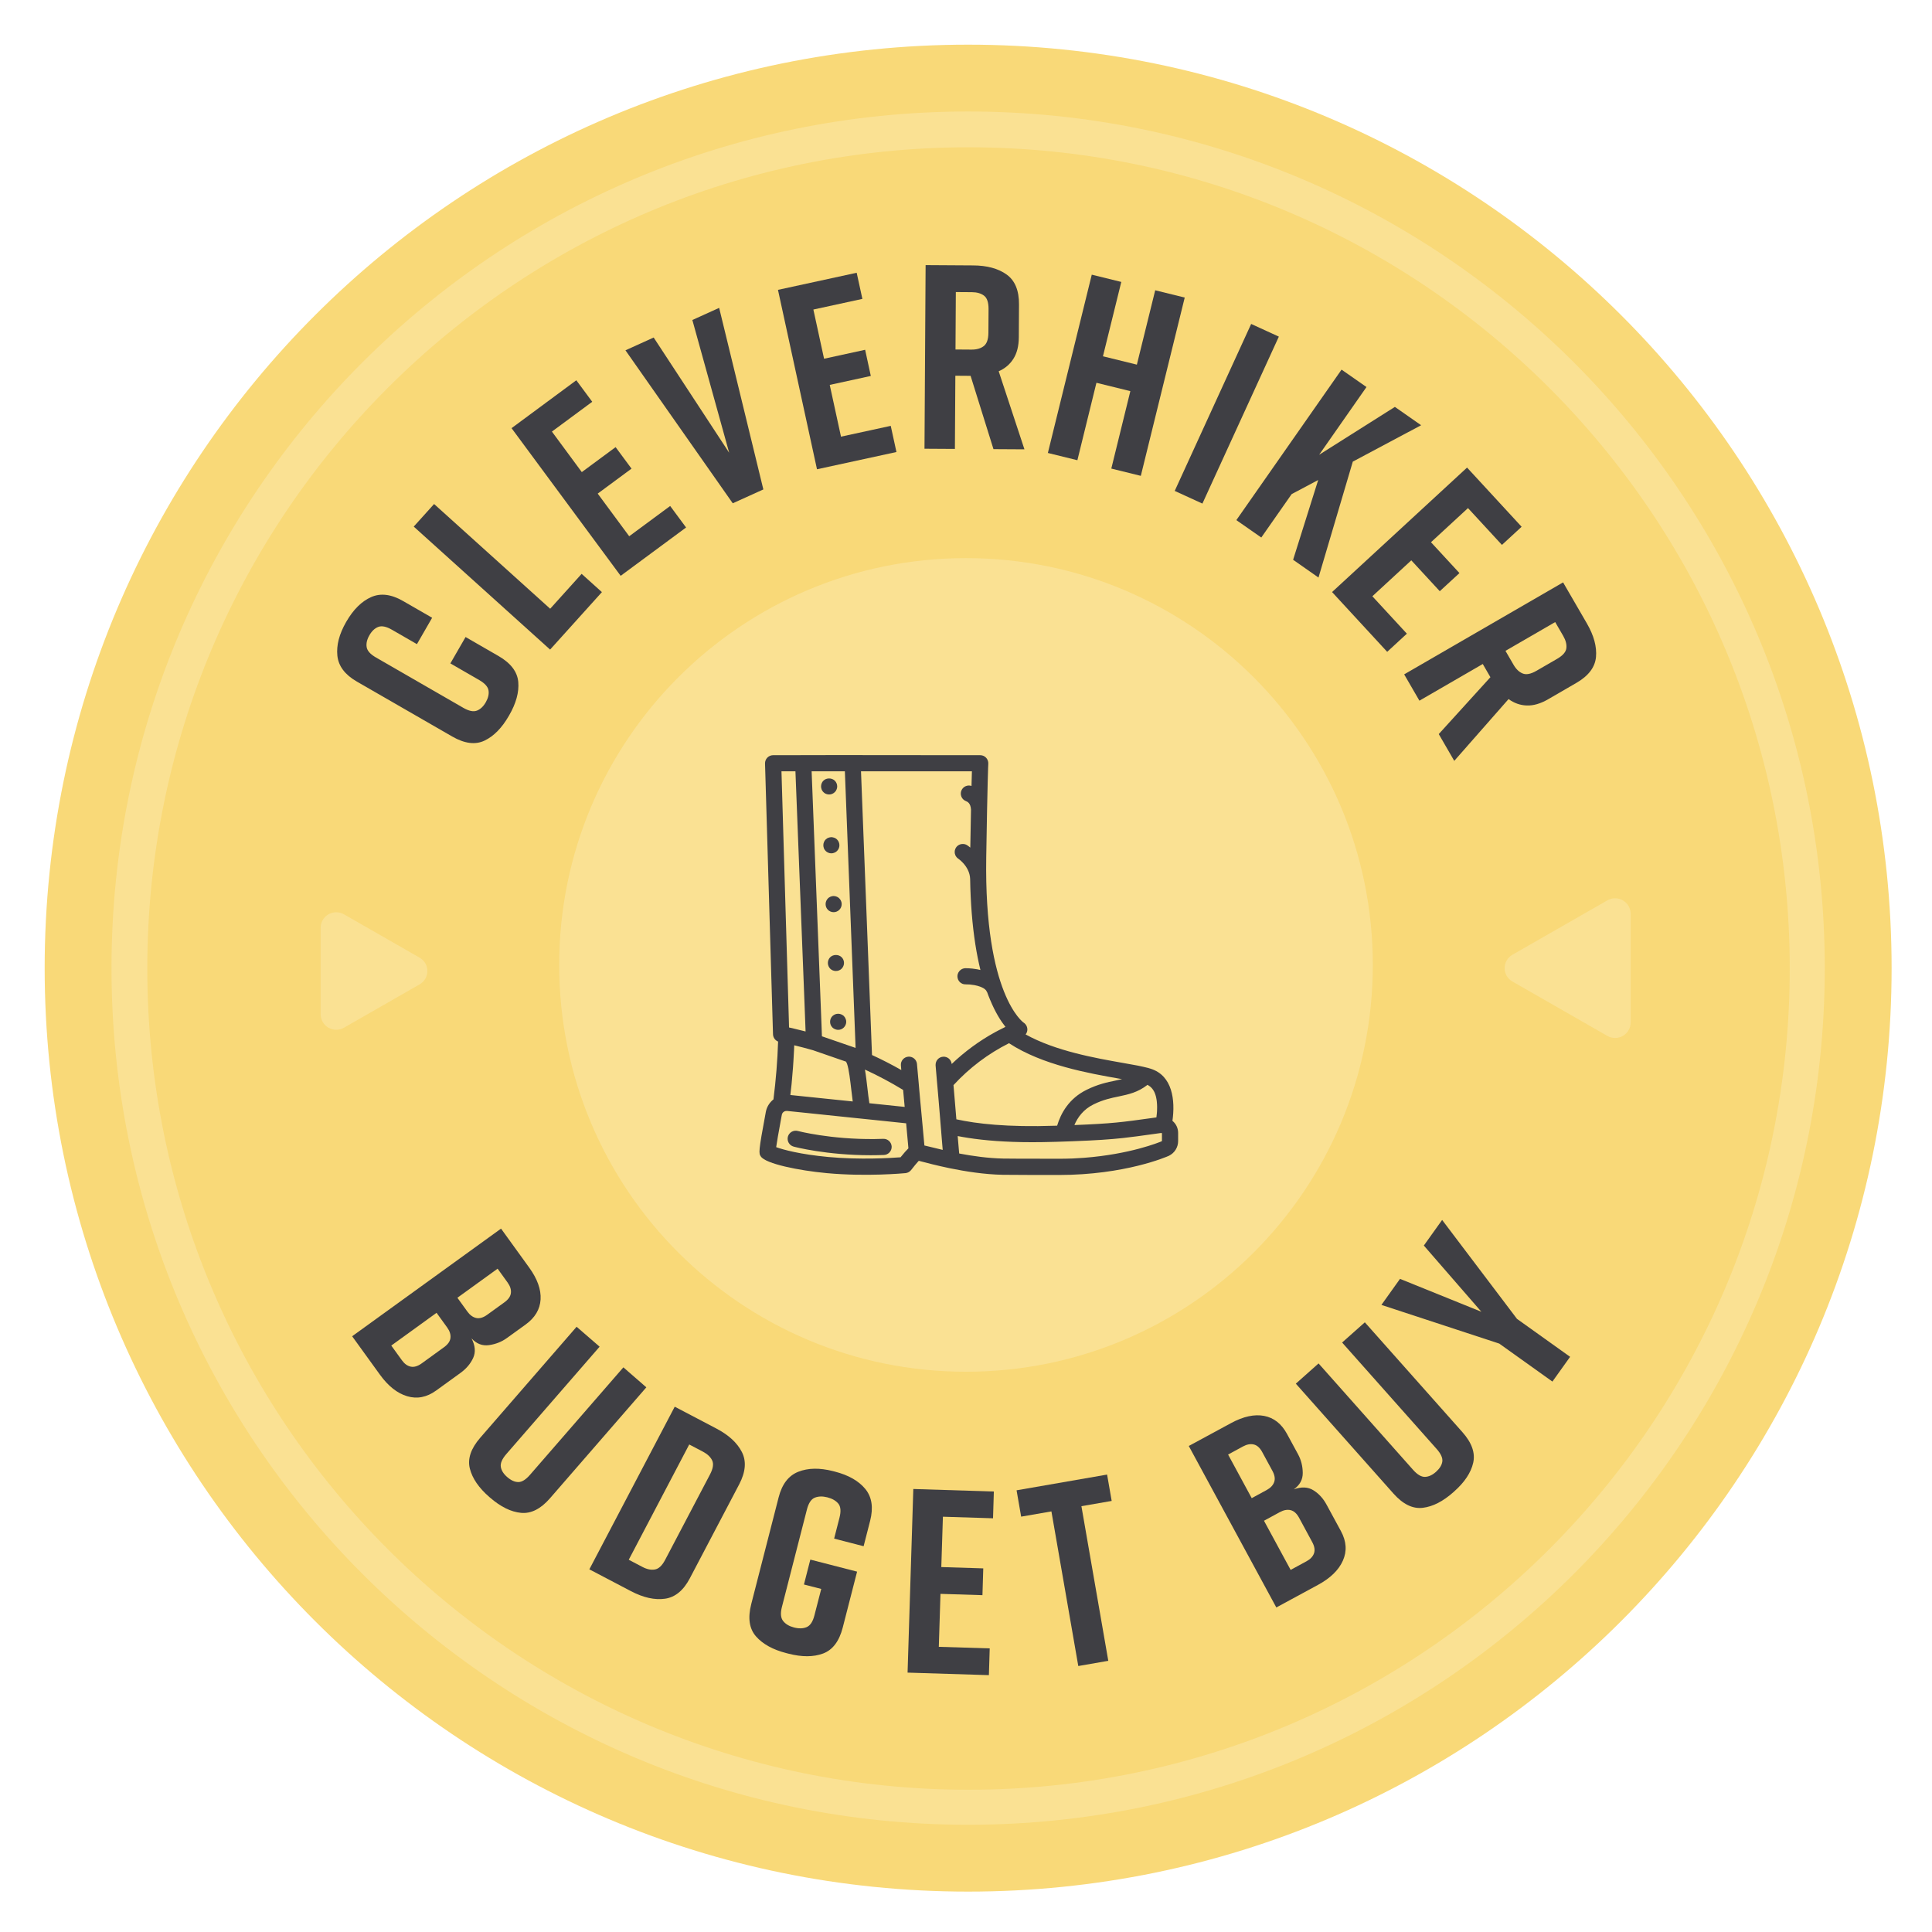
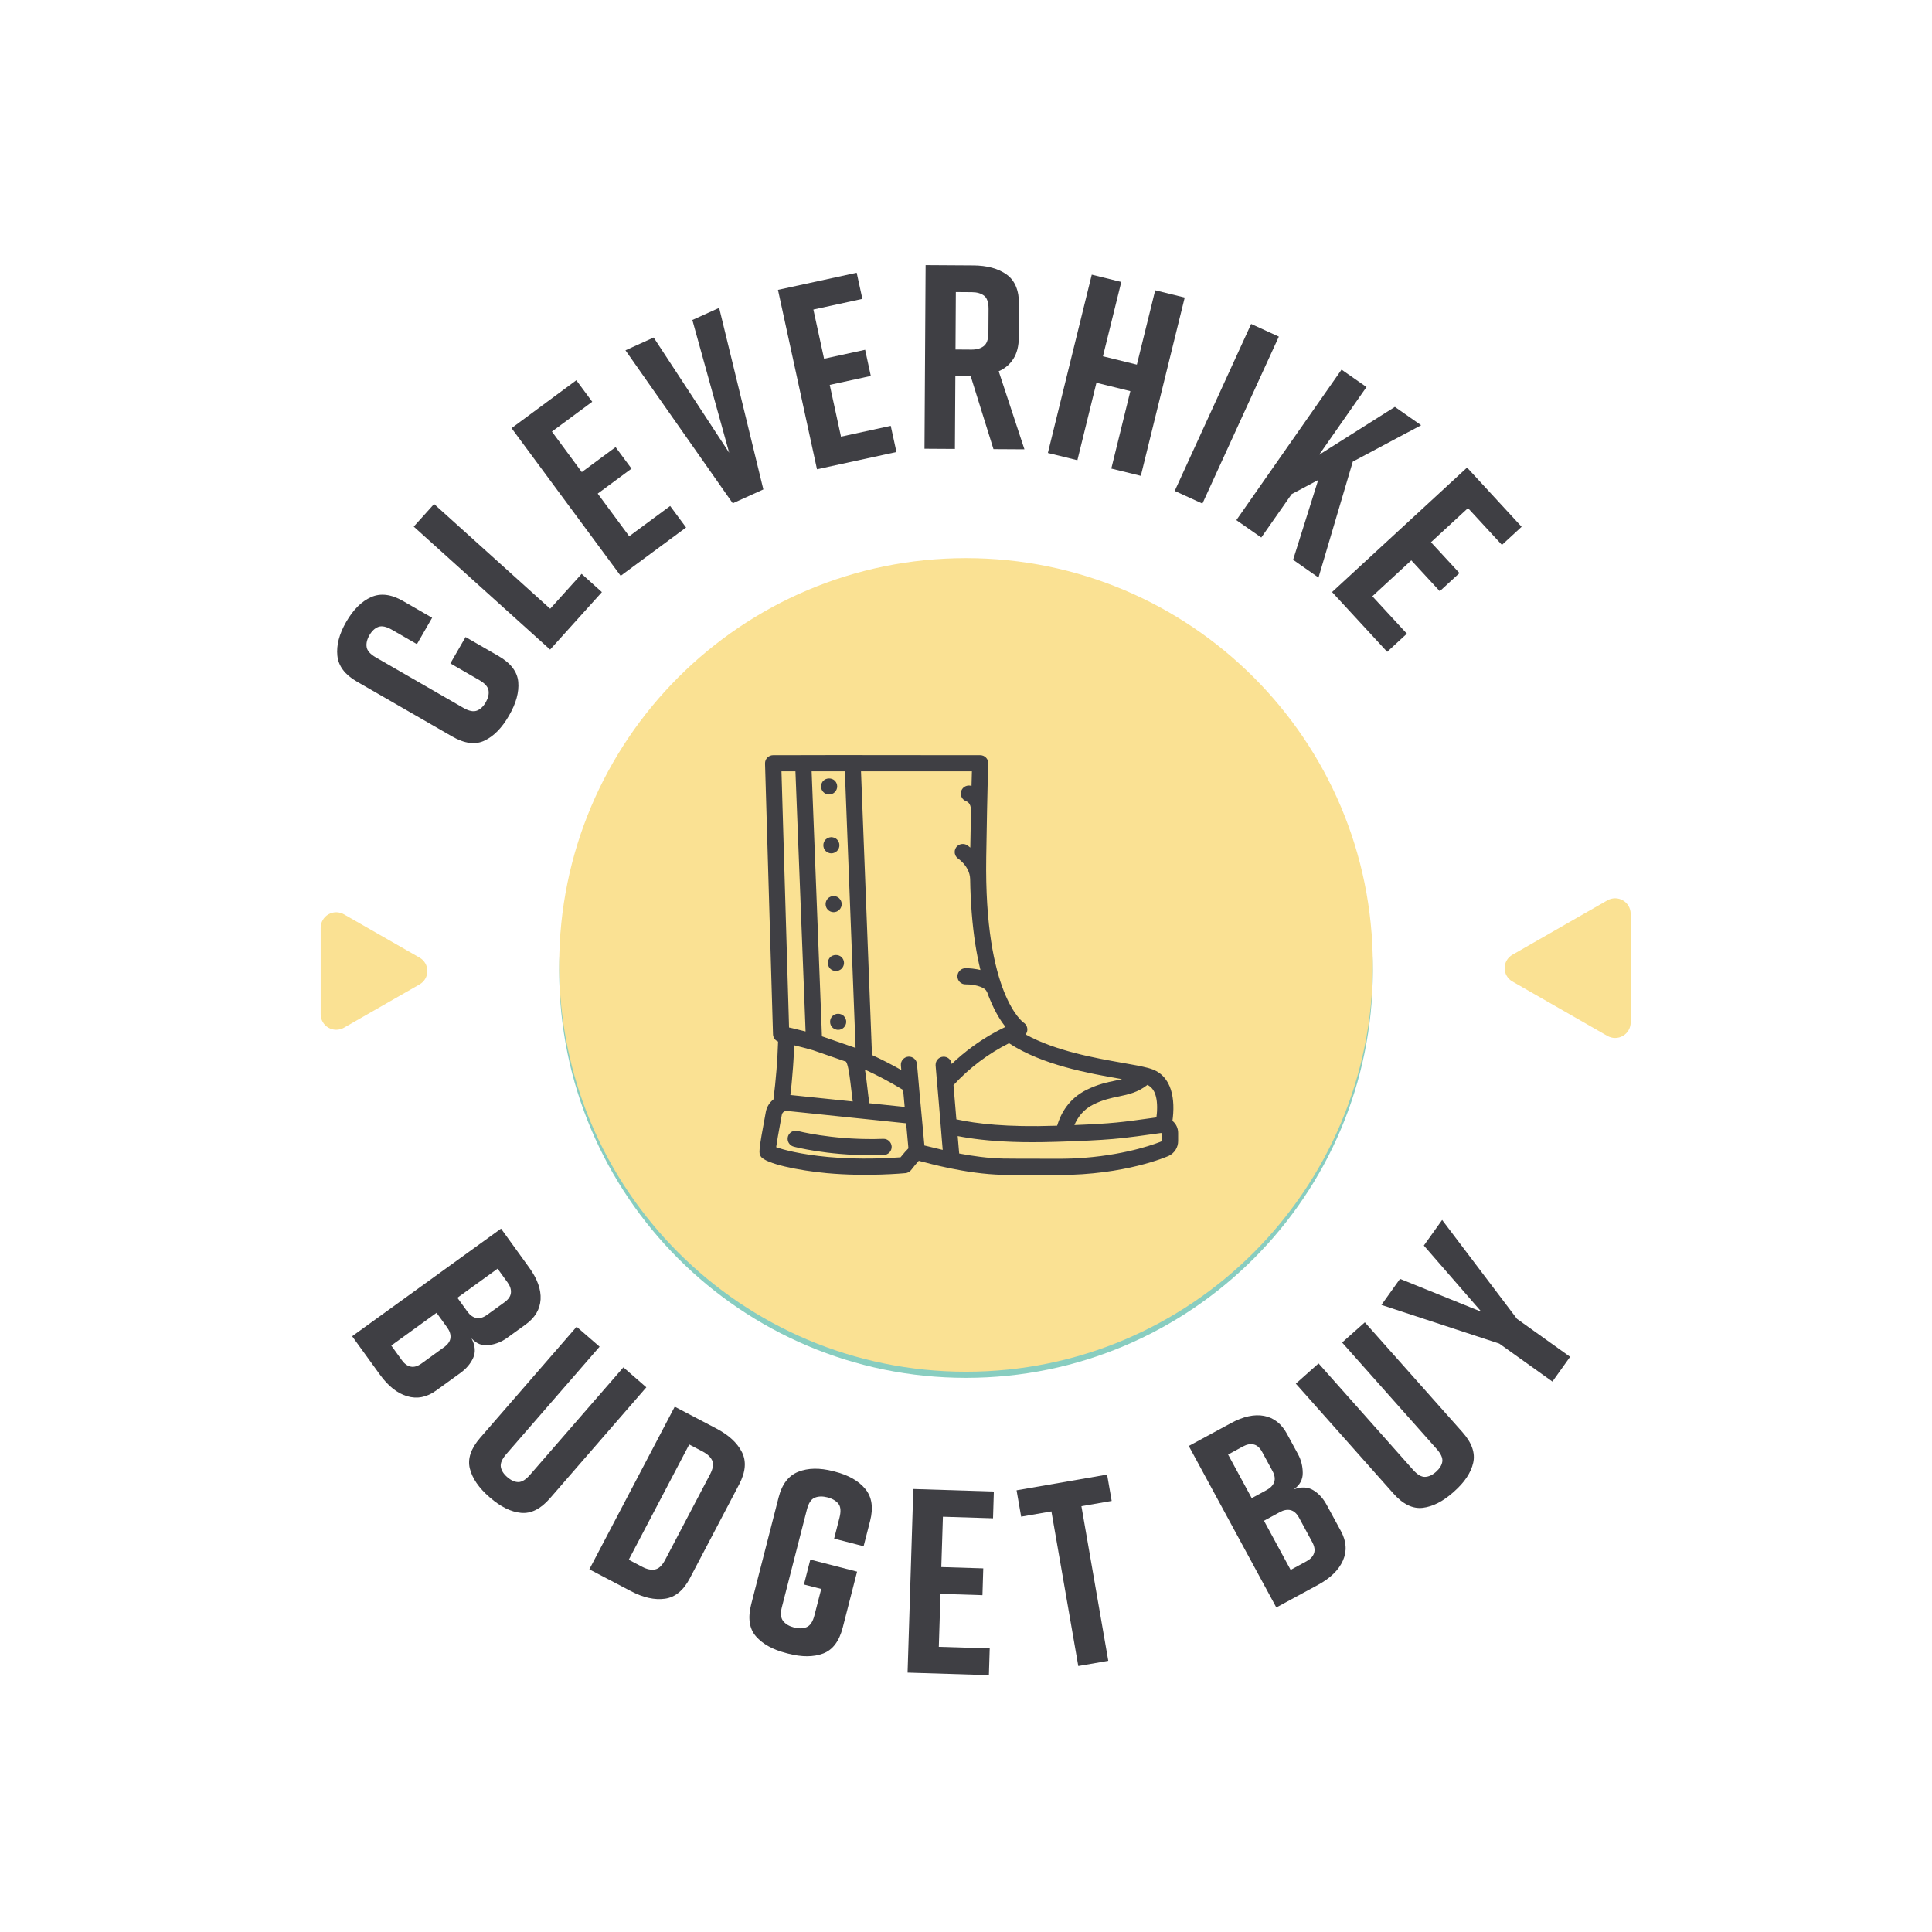
<svg xmlns="http://www.w3.org/2000/svg" width="1080" zoomAndPan="magnify" viewBox="0 0 810 810" height="1080" preserveAspectRatio="xMidYMid meet" version="1.0">
  <defs>
    <g />
    <clipPath id="a0f4ad181a">
      <path d="M 234.445 236.559 L 575.555 236.559 L 575.555 577.668 L 234.445 577.668 Z M 234.445 236.559 " clip-rule="nonzero" />
    </clipPath>
    <clipPath id="c190dcbb22">
      <path d="M 405 236.559 C 310.805 236.559 234.445 312.918 234.445 407.113 C 234.445 501.309 310.805 577.668 405 577.668 C 499.195 577.668 575.555 501.309 575.555 407.113 C 575.555 312.918 499.195 236.559 405 236.559 Z M 405 236.559 " clip-rule="nonzero" />
    </clipPath>
    <clipPath id="16176519d5">
      <path d="M 0.445 0.559 L 341.555 0.559 L 341.555 341.668 L 0.445 341.668 Z M 0.445 0.559 " clip-rule="nonzero" />
    </clipPath>
    <clipPath id="af850c1a79">
      <path d="M 171 0.559 C 76.805 0.559 0.445 76.918 0.445 171.113 C 0.445 265.309 76.805 341.668 171 341.668 C 265.195 341.668 341.555 265.309 341.555 171.113 C 341.555 76.918 265.195 0.559 171 0.559 Z M 171 0.559 " clip-rule="nonzero" />
    </clipPath>
    <clipPath id="cf41a4c03d">
      <rect x="0" width="342" y="0" height="342" />
    </clipPath>
    <clipPath id="5fb48554ea">
      <path d="M 18.727 18.727 L 793.066 18.727 L 793.066 793.066 L 18.727 793.066 Z M 18.727 18.727 " clip-rule="nonzero" />
    </clipPath>
    <clipPath id="e09392477a">
      <path d="M 405.895 18.727 C 192.066 18.727 18.727 192.07 18.727 405.895 C 18.727 619.723 192.066 793.066 405.895 793.066 C 619.723 793.066 793.066 619.723 793.066 405.895 C 793.066 192.07 619.723 18.727 405.895 18.727 Z M 405.895 18.727 " clip-rule="nonzero" />
    </clipPath>
    <clipPath id="987ab1453b">
      <path d="M 0.727 0.727 L 775.066 0.727 L 775.066 775.066 L 0.727 775.066 Z M 0.727 0.727 " clip-rule="nonzero" />
    </clipPath>
    <clipPath id="3f10aee5a9">
      <path d="M 387.895 0.727 C 174.066 0.727 0.727 174.07 0.727 387.895 C 0.727 601.723 174.066 775.066 387.895 775.066 C 601.723 775.066 775.066 601.723 775.066 387.895 C 775.066 174.07 601.723 0.727 387.895 0.727 Z M 387.895 0.727 " clip-rule="nonzero" />
    </clipPath>
    <clipPath id="70e5c6b88a">
      <rect x="0" width="776" y="0" height="776" />
    </clipPath>
    <clipPath id="2f3ed0ccea">
-       <path d="M 46.746 46.746 L 765.039 46.746 L 765.039 765.039 L 46.746 765.039 Z M 46.746 46.746 " clip-rule="nonzero" />
-     </clipPath>
+       </clipPath>
    <clipPath id="2f1be10a81">
      <path d="M 405.891 46.746 C 207.539 46.746 46.746 207.539 46.746 405.891 C 46.746 604.242 207.539 765.039 405.891 765.039 C 604.242 765.039 765.039 604.242 765.039 405.891 C 765.039 207.539 604.242 46.746 405.891 46.746 Z M 405.891 46.746 " clip-rule="nonzero" />
    </clipPath>
    <clipPath id="daca7ef254">
-       <rect x="0" width="810" y="0" height="810" />
-     </clipPath>
+       </clipPath>
    <clipPath id="41dc351960">
      <path d="M 234.445 233.996 L 575.555 233.996 L 575.555 575.105 L 234.445 575.105 Z M 234.445 233.996 " clip-rule="nonzero" />
    </clipPath>
    <clipPath id="e0a91fe10b">
      <path d="M 405 233.996 C 310.805 233.996 234.445 310.355 234.445 404.551 C 234.445 498.746 310.805 575.105 405 575.105 C 499.195 575.105 575.555 498.746 575.555 404.551 C 575.555 310.355 499.195 233.996 405 233.996 Z M 405 233.996 " clip-rule="nonzero" />
    </clipPath>
    <clipPath id="4a30e2732c">
      <path d="M 0.445 0.996 L 341.555 0.996 L 341.555 342.105 L 0.445 342.105 Z M 0.445 0.996 " clip-rule="nonzero" />
    </clipPath>
    <clipPath id="642d23a516">
      <path d="M 171 0.996 C 76.805 0.996 0.445 77.355 0.445 171.551 C 0.445 265.746 76.805 342.105 171 342.105 C 265.195 342.105 341.555 265.746 341.555 171.551 C 341.555 77.355 265.195 0.996 171 0.996 Z M 171 0.996 " clip-rule="nonzero" />
    </clipPath>
    <clipPath id="8f48df384b">
      <rect x="0" width="342" y="0" height="343" />
    </clipPath>
    <clipPath id="cde6e78d3d">
      <path d="M 134.441 382.41 L 179.289 382.41 L 179.289 431.863 L 134.441 431.863 Z M 134.441 382.41 " clip-rule="nonzero" />
    </clipPath>
    <clipPath id="7d27900a71">
      <path d="M 175.934 412.695 L 144.203 430.875 C 142.184 432.031 139.703 432.027 137.691 430.859 C 135.68 429.695 134.441 427.543 134.441 425.219 L 134.441 388.988 C 134.441 386.664 135.68 384.516 137.691 383.348 C 139.703 382.18 142.184 382.176 144.203 383.332 L 175.934 401.512 C 177.938 402.66 179.176 404.793 179.176 407.105 C 179.176 409.414 177.938 411.547 175.934 412.695 Z M 175.934 412.695 " clip-rule="nonzero" />
    </clipPath>
    <clipPath id="39b8b43b0f">
      <path d="M 0.441 0.41 L 45.281 0.41 L 45.281 49.863 L 0.441 49.863 Z M 0.441 0.41 " clip-rule="nonzero" />
    </clipPath>
    <clipPath id="d26612c998">
      <path d="M 41.934 30.695 L 10.203 48.875 C 8.184 50.031 5.703 50.027 3.691 48.859 C 1.68 47.695 0.441 45.543 0.441 43.219 L 0.441 6.988 C 0.441 4.664 1.68 2.516 3.691 1.348 C 5.703 0.18 8.184 0.176 10.203 1.332 L 41.934 19.512 C 43.938 20.66 45.176 22.793 45.176 25.105 C 45.176 27.414 43.938 29.547 41.934 30.695 Z M 41.934 30.695 " clip-rule="nonzero" />
    </clipPath>
    <clipPath id="c797341d8f">
      <rect x="0" width="46" y="0" height="50" />
    </clipPath>
    <clipPath id="56c16c5f46">
      <path d="M 630.797 376.523 L 683.664 376.523 L 683.664 435.188 L 630.797 435.188 Z M 630.797 376.523 " clip-rule="nonzero" />
    </clipPath>
    <clipPath id="6805a4b3e8">
      <path d="M 634.066 400.301 L 673.902 377.477 C 675.922 376.32 678.402 376.328 680.414 377.496 C 682.426 378.66 683.664 380.809 683.664 383.137 L 683.664 428.652 C 683.664 430.98 682.426 433.129 680.414 434.293 C 678.402 435.461 675.922 435.465 673.902 434.312 L 634.066 411.488 C 632.059 410.34 630.824 408.203 630.824 405.895 C 630.824 403.582 632.059 401.449 634.066 400.301 Z M 634.066 400.301 " clip-rule="nonzero" />
    </clipPath>
    <clipPath id="6fbe194414">
      <path d="M 0.797 0.523 L 53.664 0.523 L 53.664 59.188 L 0.797 59.188 Z M 0.797 0.523 " clip-rule="nonzero" />
    </clipPath>
    <clipPath id="cf1e390410">
      <path d="M 4.066 24.301 L 43.902 1.477 C 45.922 0.32 48.402 0.328 50.414 1.496 C 52.426 2.66 53.664 4.809 53.664 7.137 L 53.664 52.652 C 53.664 54.98 52.426 57.129 50.414 58.293 C 48.402 59.461 45.922 59.465 43.902 58.312 L 4.066 35.488 C 2.059 34.34 0.824 32.203 0.824 29.895 C 0.824 27.582 2.059 25.449 4.066 24.301 Z M 4.066 24.301 " clip-rule="nonzero" />
    </clipPath>
    <clipPath id="0ab71651cd">
      <rect x="0" width="54" y="0" height="60" />
    </clipPath>
  </defs>
  <g clip-path="url(#a0f4ad181a)">
    <g clip-path="url(#c190dcbb22)">
      <g transform="matrix(1, 0, 0, 1, 234, 236)">
        <g clip-path="url(#cf41a4c03d)">
          <g clip-path="url(#16176519d5)">
            <g clip-path="url(#af850c1a79)">
              <path fill="#88cdc0" d="M 0.445 0.559 L 341.555 0.559 L 341.555 341.668 L 0.445 341.668 Z M 0.445 0.559 " fill-opacity="1" fill-rule="nonzero" />
            </g>
          </g>
        </g>
      </g>
    </g>
  </g>
  <g transform="matrix(1, 0, 0, 1, 0, 0)">
    <g clip-path="url(#daca7ef254)">
      <g clip-path="url(#5fb48554ea)">
        <g clip-path="url(#e09392477a)">
          <g transform="matrix(1, 0, 0, 1, 18, 18)">
            <g clip-path="url(#70e5c6b88a)">
              <g clip-path="url(#987ab1453b)">
                <g clip-path="url(#3f10aee5a9)">
                  <path fill="#f9d978" d="M 0.727 0.727 L 775.066 0.727 L 775.066 775.066 L 0.727 775.066 Z M 0.727 0.727 " fill-opacity="1" fill-rule="nonzero" />
                </g>
              </g>
            </g>
          </g>
        </g>
      </g>
      <g clip-path="url(#2f3ed0ccea)">
        <g clip-path="url(#2f1be10a81)">
          <path stroke-linecap="butt" transform="matrix(0.869, 0, 0, 0.869, 46.745, 46.745)" fill="none" stroke-linejoin="miter" d="M 413.476 0.001 C 185.119 0.001 0.001 185.118 0.001 413.476 C 0.001 641.833 185.119 826.955 413.476 826.955 C 641.834 826.955 826.955 641.833 826.955 413.476 C 826.955 185.118 641.834 0.001 413.476 0.001 Z M 413.476 0.001 " stroke="#fae193" stroke-width="34.538" stroke-opacity="1" stroke-miterlimit="4" />
        </g>
      </g>
    </g>
  </g>
  <g clip-path="url(#41dc351960)">
    <g clip-path="url(#e0a91fe10b)">
      <g transform="matrix(1, 0, 0, 1, 234, 233)">
        <g clip-path="url(#8f48df384b)">
          <g clip-path="url(#4a30e2732c)">
            <g clip-path="url(#642d23a516)">
              <path fill="#fae193" d="M 0.445 0.996 L 341.555 0.996 L 341.555 342.105 L 0.445 342.105 Z M 0.445 0.996 " fill-opacity="1" fill-rule="nonzero" />
            </g>
          </g>
        </g>
      </g>
    </g>
  </g>
  <g clip-path="url(#cde6e78d3d)">
    <g clip-path="url(#7d27900a71)">
      <g transform="matrix(1, 0, 0, 1, 134, 382)">
        <g clip-path="url(#c797341d8f)">
          <g clip-path="url(#39b8b43b0f)">
            <g clip-path="url(#d26612c998)">
              <path fill="#fae193" d="M 0.441 54.469 L 0.441 -4.195 L 51.695 -4.195 L 51.695 54.469 Z M 0.441 54.469 " fill-opacity="1" fill-rule="nonzero" />
            </g>
          </g>
        </g>
      </g>
    </g>
  </g>
  <g clip-path="url(#56c16c5f46)">
    <g clip-path="url(#6805a4b3e8)">
      <g transform="matrix(1, 0, 0, 1, 630, 376)">
        <g clip-path="url(#0ab71651cd)">
          <g clip-path="url(#6fbe194414)">
            <g clip-path="url(#cf1e390410)">
              <path fill="#fae193" d="M 53.664 -4.113 L 53.664 63.824 L -5.695 63.824 L -5.695 -4.113 Z M 53.664 -4.113 " fill-opacity="1" fill-rule="nonzero" />
            </g>
          </g>
        </g>
      </g>
    </g>
  </g>
  <path fill="#3f3f44" d="M 491.715 470.062 C 491.676 470.02 491.609 469.996 491.547 469.957 C 492.773 461.309 491.609 450.969 482.434 448.07 C 482.414 448.07 482.414 448.07 482.391 448.051 C 482.391 448.051 482.391 448.051 482.371 448.051 C 482.098 447.965 481.82 447.879 481.523 447.797 L 481.336 447.734 C 481.336 447.734 481.336 447.734 481.312 447.734 L 481.207 447.711 C 480.066 447.414 478.672 447.098 477.02 446.762 C 475.141 446.402 473.004 446.02 470.68 445.617 C 459.176 443.59 442.535 440.648 429.996 433.691 C 430.398 433.164 430.672 432.551 430.715 431.875 C 430.82 430.648 430.207 429.422 429.172 428.746 C 429.004 428.641 412.574 417.156 413.484 359.414 C 413.988 327.422 414.328 320.254 414.348 320.191 C 414.391 319.258 414.055 318.352 413.418 317.672 C 412.785 316.996 411.898 316.617 410.965 316.617 L 403.691 316.617 C 358.445 316.555 333.051 316.555 328.016 316.617 L 324.125 316.617 C 323.219 316.617 322.328 316.996 321.695 317.652 C 321.059 318.309 320.723 319.195 320.742 320.105 L 324.086 433.629 C 324.125 435.004 324.992 436.188 326.219 436.676 C 325.965 444.625 325.309 452.766 324.273 460.926 C 322.668 462.195 321.484 464.016 321.082 466.148 C 317.891 483.215 318.078 483.488 319.008 484.883 C 321.039 487.906 334.742 490.742 346.625 491.84 C 363.266 493.383 378.977 491.902 379.629 491.84 C 380.562 491.754 381.426 491.27 382 490.527 C 383.098 489.09 384.367 487.57 385.191 486.68 L 385.316 486.703 C 385.465 486.746 385.637 486.785 385.805 486.828 C 388.32 487.504 392.738 488.648 398.109 489.77 L 398.176 489.789 C 398.176 489.789 398.195 489.789 398.195 489.789 C 404.73 491.121 412.68 492.391 420.418 492.539 C 423.207 492.602 439.047 492.621 443.781 492.621 C 471.797 492.621 489.242 484.926 489.984 484.609 C 490.023 484.586 490.066 484.566 490.109 484.547 C 492.457 483.383 493.938 481.016 493.938 478.391 L 493.938 475.074 C 493.957 473.086 493.156 471.328 491.715 470.062 Z M 443.824 485.812 C 440.527 485.812 431.836 485.793 425.957 485.773 C 423.441 485.75 421.41 485.75 420.586 485.73 C 414.309 485.602 407.836 484.691 402.148 483.613 L 402.043 482.473 L 401.746 479.004 L 401.516 476.301 C 407.246 477.418 414.707 478.391 424.582 478.73 C 429.699 478.922 435.473 478.922 441.984 478.73 C 442.238 478.73 442.473 478.711 442.727 478.711 C 443.633 478.688 444.523 478.645 445.367 478.625 C 446.871 478.582 448.266 478.52 449.598 478.477 C 459.703 478.098 465.285 477.715 470.785 477.125 C 474.59 476.699 478.375 476.191 483.598 475.453 L 486.473 475.051 C 486.578 475.031 486.664 475.031 486.746 475.031 C 486.852 475.031 486.918 475.031 486.98 475.051 C 487.066 475.051 487.148 475.074 487.148 475.051 L 487.148 478.371 C 487.148 478.391 487.129 478.434 487.105 478.457 C 485.883 478.984 473.723 483.934 454.48 485.414 C 453.023 485.52 451.52 485.625 449.977 485.688 C 449.828 485.688 449.684 485.707 449.535 485.707 C 447.715 485.773 445.812 485.812 443.824 485.812 Z M 347.281 485.074 C 335.48 483.973 328.375 482.027 325.418 480.949 C 325.668 479.133 326.281 475.453 327.613 468.285 C 327.68 467.969 327.723 467.691 327.785 467.375 C 327.973 466.383 328.883 465.707 329.918 465.77 C 329.941 465.77 329.984 465.77 330.004 465.77 L 337.215 466.508 L 359.754 468.855 L 366.141 469.512 L 369.609 469.871 L 379.906 470.949 L 380.055 472.621 L 380.371 476.086 L 380.688 479.555 L 380.855 481.438 C 380.012 482.262 378.953 483.469 377.559 485.199 C 373.371 485.52 360.453 486.301 347.281 485.074 Z M 364.492 462.535 C 364.195 460.844 363.922 458.367 363.688 456.359 C 363.371 453.633 363.055 450.863 362.629 448.43 C 368.105 450.945 373.457 453.801 378.637 456.953 L 379.293 464.078 Z M 358.699 439.34 L 353.18 437.434 L 344.594 434.477 L 344.594 434.371 L 344.551 433.312 L 344.426 429.824 L 340.281 323.383 L 354.215 323.383 L 358.676 438.406 Z M 331.863 454.605 C 331.93 453.887 331.992 453.168 332.055 452.449 C 332.203 450.777 332.352 449.086 332.477 447.414 C 332.543 446.547 332.586 445.684 332.648 444.836 C 332.754 443.312 332.836 441.793 332.902 440.27 C 332.922 439.594 332.965 438.914 332.984 438.238 C 335.629 438.875 338.25 439.57 340.852 440.312 L 354.723 445.109 C 354.848 445.406 354.996 445.684 355.125 446 C 355.926 448.242 356.477 453.168 356.941 457.121 C 357.152 458.938 357.324 460.484 357.512 461.793 L 331.359 459.086 C 331.527 457.586 331.719 456.105 331.863 454.605 Z M 330.977 323.383 L 333.492 323.383 L 335.82 382.945 L 337.258 419.676 L 337.617 429.062 L 337.742 432.445 C 336.223 432.066 334.699 431.684 333.176 431.324 C 332.902 431.262 332.625 431.176 332.352 431.113 L 330.809 430.773 L 330.746 428.301 L 330.492 419.609 L 330.387 416.227 L 329.582 389.078 L 329.477 385.695 L 327.637 323.383 Z M 481.082 454.836 C 481.082 454.836 481.102 454.816 481.102 454.816 C 481.164 454.859 481.23 454.902 481.293 454.941 C 481.461 455.027 481.609 455.133 481.758 455.238 C 481.949 455.367 482.117 455.473 482.285 455.621 C 482.434 455.746 482.562 455.875 482.688 456 C 482.836 456.148 482.984 456.316 483.109 456.465 C 483.215 456.613 483.324 456.762 483.43 456.91 C 483.555 457.078 483.66 457.27 483.766 457.461 C 483.852 457.629 483.938 457.797 484.02 457.965 C 484.105 458.18 484.188 458.367 484.273 458.578 C 484.336 458.77 484.402 458.938 484.465 459.152 C 484.527 459.363 484.59 459.594 484.656 459.828 C 484.695 460.02 484.762 460.23 484.781 460.418 C 484.824 460.652 484.867 460.883 484.91 461.137 C 484.93 461.352 484.973 461.562 484.992 461.773 C 485.016 462.027 485.035 462.281 485.055 462.535 C 485.078 462.746 485.078 462.957 485.098 463.168 C 485.121 463.422 485.121 463.676 485.121 463.949 C 485.121 464.16 485.121 464.375 485.121 464.586 C 485.121 464.84 485.098 465.113 485.098 465.367 C 485.098 465.578 485.078 465.789 485.078 466 C 485.055 466.254 485.035 466.508 485.016 466.785 C 484.992 466.996 484.973 467.188 484.949 467.398 C 484.93 467.652 484.887 467.906 484.867 468.16 C 484.844 468.266 484.844 468.371 484.824 468.477 L 482.688 468.773 C 470.445 470.484 466.324 471.055 450.441 471.688 C 451.816 468.453 454.227 465.094 458.52 463 C 462.539 461.031 465.836 460.355 469.008 459.699 C 473.109 458.832 476.98 458.031 481.082 454.836 Z M 467.676 453.039 C 464.25 453.738 460.34 454.543 455.559 456.91 C 448.137 460.566 444.754 466.762 443.211 471.941 C 442.98 471.941 442.746 471.965 442.516 471.965 C 422.129 472.66 409.379 471.117 400.965 469.277 L 399.758 454.941 C 406.379 447.734 414.285 441.75 423.039 437.371 C 437.016 446.547 456.406 449.973 469.535 452.277 C 469.832 452.344 470.129 452.383 470.426 452.426 C 469.559 452.637 468.648 452.828 467.676 453.039 Z M 409.676 406.375 C 408.219 406.121 406.926 405.992 405.996 405.953 C 405.383 405.93 404.941 405.93 404.73 405.93 C 403.945 405.953 403.25 406.227 402.676 406.691 C 401.895 407.324 401.387 408.277 401.41 409.375 C 401.43 411.215 402.93 412.719 404.75 412.695 C 404.77 412.695 404.812 412.695 404.836 412.695 C 405.914 412.676 407.223 412.781 408.535 413.016 C 410.312 413.352 412.043 413.945 413.016 414.812 C 413.336 415.086 413.566 415.383 413.695 415.719 C 413.734 415.848 413.82 415.934 413.883 416.039 C 414.266 417.094 414.645 418.09 415.047 419.02 C 417.289 424.473 419.637 428.133 421.539 430.52 C 421.137 430.711 420.734 430.945 420.332 431.133 C 419.254 431.684 418.156 432.211 417.098 432.805 C 410.523 436.422 404.434 440.902 399 446.082 C 398.828 444.242 397.203 442.871 395.34 443.039 C 393.566 443.188 392.254 444.668 392.254 446.422 C 392.254 446.508 392.23 446.613 392.254 446.695 L 392.762 452.66 L 393.184 457.438 L 393.605 462.363 L 394.031 467.461 L 394.324 471.078 L 394.621 474.605 L 394.621 474.691 L 394.898 478.074 L 395.191 481.543 L 395.234 482.094 L 389.863 480.801 L 387.559 480.254 L 387.262 477.02 L 386.945 473.551 L 386.82 472.195 L 386.48 468.52 L 386.145 464.922 L 385.805 461.328 L 385.426 457.102 L 385.062 452.914 L 384.473 446.402 L 384.453 446.082 C 384.281 444.223 382.633 442.848 380.773 443.02 C 378.91 443.188 377.535 444.836 377.707 446.695 L 377.875 448.621 C 373.859 446.336 369.777 444.242 365.59 442.32 L 360.98 323.383 L 407.477 323.383 C 407.434 324.84 407.371 326.852 407.309 329.516 C 407.266 329.492 407.203 329.473 407.16 329.473 C 405.934 329.113 404.645 329.473 403.777 330.359 C 403.48 330.656 403.25 331.016 403.078 331.418 C 402.551 332.707 402.867 334.145 403.797 335.098 C 404.117 335.414 404.477 335.668 404.918 335.836 C 405.617 336.133 406.926 336.684 407.098 339.43 C 407.012 343.766 406.906 349.008 406.801 355.352 C 406.062 354.738 405.555 354.402 405.469 354.359 C 404.984 354.043 404.434 353.871 403.883 353.852 C 402.699 353.766 401.492 354.297 400.797 355.375 C 400.668 355.562 400.586 355.754 400.5 355.945 C 400.16 356.789 400.184 357.699 400.52 358.504 C 400.773 359.117 401.219 359.668 401.812 360.047 C 401.832 360.066 402.824 360.746 403.926 361.973 C 405.215 363.43 406.652 365.672 406.738 368.527 C 406.738 368.547 406.738 368.566 406.738 368.59 C 406.82 373.684 407.055 378.379 407.395 382.734 C 408.152 392.336 409.465 400.223 411.051 406.672 C 410.605 406.566 410.121 406.457 409.676 406.375 Z M 372.801 478.414 C 373.414 479.004 373.793 479.809 373.836 480.719 C 373.898 482.578 372.441 484.164 370.582 484.227 C 368.699 484.293 366.84 484.332 365.039 484.332 C 346.559 484.332 333.324 480.887 332.73 480.719 C 330.934 480.23 329.855 478.391 330.32 476.574 C 330.809 474.777 332.648 473.699 334.465 474.164 C 334.613 474.207 348.293 477.758 366.773 477.547 C 367.938 477.523 369.121 477.504 370.305 477.461 C 371.301 477.418 372.168 477.801 372.801 478.414 Z M 348.062 406.121 C 347.746 405.805 347.512 405.422 347.344 405.02 C 347.172 404.621 347.09 404.176 347.09 403.711 C 347.09 402.82 347.449 401.957 348.062 401.32 C 349.332 400.074 351.594 400.074 352.863 401.32 C 353.496 401.957 353.855 402.82 353.855 403.711 C 353.855 404.621 353.496 405.465 352.863 406.121 C 352.227 406.754 351.383 407.094 350.473 407.094 C 349.543 407.094 348.695 406.754 348.062 406.121 Z M 345.207 332.094 C 344.891 331.797 344.656 331.418 344.488 331.016 C 344.32 330.594 344.234 330.172 344.234 329.703 C 344.234 329.492 344.254 329.262 344.297 329.051 C 344.34 328.84 344.402 328.625 344.488 328.414 C 344.574 328.203 344.68 328.012 344.785 327.824 C 344.91 327.633 345.059 327.465 345.207 327.316 C 346.477 326.047 348.738 326.066 350.008 327.316 C 350.641 327.949 351 328.816 351 329.703 C 351 330.172 350.918 330.594 350.727 331.016 C 350.559 331.418 350.324 331.797 350.008 332.094 C 349.371 332.727 348.527 333.09 347.617 333.09 C 347.387 333.09 347.152 333.066 346.941 333.023 C 346.73 332.98 346.52 332.918 346.309 332.836 C 346.094 332.75 345.926 332.645 345.734 332.539 C 345.547 332.41 345.375 332.262 345.207 332.094 Z M 346.16 356.77 C 346.012 356.621 345.863 356.43 345.734 356.242 C 345.609 356.07 345.504 355.859 345.441 355.672 C 345.355 355.457 345.293 355.27 345.25 355.035 C 345.207 354.824 345.188 354.59 345.188 354.379 C 345.188 354.168 345.207 353.914 345.25 353.703 C 345.293 353.492 345.355 353.281 345.441 353.07 C 345.523 352.859 345.629 352.668 345.734 352.477 C 345.863 352.309 346.012 352.117 346.16 351.969 C 346.309 351.82 346.496 351.676 346.688 351.547 C 346.855 351.422 347.066 351.336 347.258 351.25 C 347.469 351.168 347.68 351.102 347.891 351.062 C 348.316 350.953 348.781 350.953 349.203 351.062 C 349.414 351.102 349.625 351.168 349.836 351.25 C 350.051 351.336 350.238 351.441 350.43 351.547 C 350.621 351.676 350.789 351.82 350.938 351.969 C 351.57 352.605 351.93 353.473 351.93 354.379 C 351.93 354.59 351.91 354.824 351.867 355.035 C 351.824 355.246 351.762 355.457 351.676 355.672 C 351.594 355.883 351.465 356.07 351.359 356.242 C 351.234 356.43 351.086 356.621 350.938 356.77 C 350.789 356.918 350.598 357.066 350.43 357.191 C 350.238 357.32 350.051 357.402 349.836 357.488 C 349.625 357.574 349.438 357.637 349.203 357.699 C 348.992 357.742 348.758 357.762 348.547 357.762 C 348.316 357.762 348.082 357.723 347.871 357.699 C 347.66 357.656 347.449 357.574 347.238 357.488 C 347.027 357.402 346.855 357.297 346.668 357.191 C 346.496 357.086 346.328 356.918 346.16 356.77 Z M 353.793 425.996 C 353.941 426.164 354.086 426.336 354.215 426.523 C 354.34 426.715 354.426 426.906 354.512 427.098 C 354.594 427.309 354.66 427.52 354.723 427.73 C 354.766 427.941 354.785 428.176 354.785 428.387 C 354.785 429.273 354.426 430.121 353.793 430.773 C 353.477 431.094 353.094 431.348 352.691 431.516 C 352.289 431.684 351.848 431.77 351.402 431.77 C 351.043 431.77 350.684 431.707 350.344 431.578 C 350.113 431.473 349.879 431.367 349.625 431.262 C 349.395 431.113 349.184 430.965 348.992 430.773 C 348.359 430.141 348.02 429.293 348.02 428.387 C 348.02 428.176 348.039 427.941 348.082 427.73 C 348.125 427.52 348.188 427.285 348.273 427.098 C 348.359 426.883 348.465 426.715 348.57 426.523 C 348.695 426.336 348.844 426.164 348.992 425.996 C 349.16 425.848 349.332 425.699 349.52 425.594 C 349.691 425.469 349.902 425.363 350.09 425.277 C 350.305 425.191 350.516 425.129 350.727 425.086 C 351.172 424.98 351.613 425.004 352.059 425.086 C 352.27 425.129 352.48 425.191 352.691 425.277 C 352.902 425.363 353.094 425.469 353.285 425.594 C 353.477 425.699 353.645 425.828 353.793 425.996 Z M 347.109 381.445 C 346.477 380.812 346.137 379.965 346.137 379.055 C 346.137 378.148 346.496 377.301 347.109 376.668 C 347.258 376.496 347.449 376.371 347.641 376.242 C 347.809 376.117 348.02 376.012 348.211 375.926 C 348.422 375.844 348.633 375.777 348.844 375.734 C 349.922 375.523 351.105 375.863 351.891 376.668 C 352.523 377.301 352.883 378.148 352.883 379.055 C 352.883 379.965 352.523 380.812 351.891 381.445 C 351.254 382.078 350.41 382.438 349.5 382.438 C 348.613 382.438 347.746 382.078 347.109 381.445 Z M 347.109 381.445 " fill-opacity="1" fill-rule="nonzero" />
  <g fill="#3f3f44" fill-opacity="1">
    <g transform="translate(200.38, 320.857)">
      <g>
        <path d="M -5.188 -53.781 L 8.641 -45.812 C 13.773 -42.844 16.531 -39.219 16.906 -34.938 C 17.281 -30.664 16 -25.988 13.062 -20.906 L 12.953 -20.719 C 10.066 -15.695 6.688 -12.25 2.812 -10.375 C -1.051 -8.508 -5.586 -9.078 -10.797 -12.078 L -50.828 -35.141 C -55.785 -38.004 -58.488 -41.613 -58.938 -45.969 C -59.383 -50.332 -58.164 -55.023 -55.281 -60.047 L -55.172 -60.234 C -52.234 -65.316 -48.773 -68.742 -44.797 -70.516 C -40.816 -72.285 -36.348 -71.738 -31.391 -68.875 L -19.203 -61.859 L -25.578 -50.797 L -36.047 -56.828 C -38.398 -58.18 -40.305 -58.582 -41.766 -58.031 C -43.234 -57.477 -44.477 -56.312 -45.5 -54.531 C -46.52 -52.758 -46.906 -51.098 -46.656 -49.547 C -46.406 -48.004 -45.102 -46.555 -42.75 -45.203 L -6.156 -24.109 C -3.812 -22.754 -1.906 -22.359 -0.438 -22.922 C 1.02 -23.484 2.258 -24.648 3.281 -26.422 C 4.301 -28.203 4.688 -29.859 4.438 -31.391 C 4.188 -32.93 2.891 -34.379 0.547 -35.734 L -11.562 -42.719 Z M -5.188 -53.781 " />
      </g>
    </g>
  </g>
  <g fill="#3f3f44" fill-opacity="1">
    <g transform="translate(226.946, 276.42)">
      <g>
        <path d="M 16.906 -35.828 L 25.406 -28.172 L 3.688 -4.078 L -53.484 -55.641 L -44.953 -65.109 L 3.719 -21.203 Z M 16.906 -35.828 " />
      </g>
    </g>
  </g>
  <g fill="#3f3f44" fill-opacity="1">
    <g transform="translate(255.798, 244.681)">
      <g>
        <path d="M 31.844 -23.531 L 4.422 -3.266 L -41.328 -65.172 L -14.172 -85.25 L -7.5 -76.234 L -24.406 -63.734 L -11.875 -46.75 L 2.297 -57.219 L 8.969 -48.203 L -5.203 -37.734 L 8 -19.859 L 25.172 -32.547 Z M 31.844 -23.531 " />
      </g>
    </g>
  </g>
  <g fill="#3f3f44" fill-opacity="1">
    <g transform="translate(293.196, 217.353)">
      <g>
        <path d="M 8.312 -88.281 L 26.844 -12.156 L 14.016 -6.344 L -30.969 -70.484 L -19.141 -75.844 L 12.516 -27.531 L -2.922 -83.188 Z M 8.312 -88.281 " />
      </g>
    </g>
  </g>
  <g fill="#3f3f44" fill-opacity="1">
    <g transform="translate(337.152, 197.916)">
      <g>
        <path d="M 38.688 -8.406 L 5.375 -1.172 L -10.984 -76.391 L 22.016 -83.562 L 24.406 -72.609 L 3.859 -68.141 L 8.344 -47.516 L 25.562 -51.266 L 27.938 -40.297 L 10.719 -36.547 L 15.438 -14.844 L 36.297 -19.375 Z M 38.688 -8.406 " />
      </g>
    </g>
  </g>
  <g fill="#3f3f44" fill-opacity="1">
    <g transform="translate(382.097, 188.104)">
      <g>
        <path d="M 47.406 0.281 L 34.422 0.203 L 24.828 -30.531 L 18.438 -30.578 L 18.25 0.109 L 5.5 0.031 L 5.969 -76.953 L 25.875 -76.828 C 31.738 -76.797 36.422 -75.523 39.922 -73.016 C 43.43 -70.504 45.164 -66.316 45.125 -60.453 L 45.047 -46.703 C 45.023 -43.035 44.27 -40.031 42.781 -37.688 C 41.301 -35.344 39.242 -33.598 36.609 -32.453 Z M 18.641 -65.656 L 18.5 -41.578 L 25.219 -41.531 C 27.344 -41.52 29.047 -42.004 30.328 -42.984 C 31.617 -43.973 32.273 -45.82 32.297 -48.531 L 32.359 -58.547 C 32.367 -61.328 31.734 -63.195 30.453 -64.156 C 29.18 -65.113 27.484 -65.598 25.359 -65.609 Z M 18.641 -65.656 " />
      </g>
    </g>
  </g>
  <g fill="#3f3f44" fill-opacity="1">
    <g transform="translate(433.98, 188.595)">
      <g>
        <path d="M 23.75 -73.438 L 36.125 -70.391 L 28.438 -39.219 L 42.656 -35.719 L 50.344 -66.891 L 62.719 -63.844 L 44.312 10.906 L 31.938 7.859 L 39.922 -24.609 L 25.703 -28.109 L 17.719 4.359 L 5.344 1.312 Z M 23.75 -73.438 " />
      </g>
    </g>
  </g>
  <g fill="#3f3f44" fill-opacity="1">
    <g transform="translate(487.116, 203.349)">
      <g>
        <path d="M 17 7.781 L 5.391 2.469 L 37.438 -67.531 L 49.047 -62.219 Z M 17 7.781 " />
      </g>
    </g>
  </g>
  <g fill="#3f3f44" fill-opacity="1">
    <g transform="translate(513.845, 214.906)">
      <g>
        <path d="M 38.938 27.234 L 28.297 19.781 L 38.812 -13.656 L 27.688 -7.75 L 14.953 10.453 L 4.5 3.156 L 48.609 -59.938 L 59.062 -52.641 L 39.219 -24.25 L 70.969 -44.312 L 81.969 -36.625 L 53.328 -21.375 Z M 38.938 27.234 " />
      </g>
    </g>
  </g>
  <g fill="#3f3f44" fill-opacity="1">
    <g transform="translate(554.742, 244.174)">
      <g>
        <path d="M 26.844 29.109 L 3.734 4.047 L 60.328 -48.141 L 83.203 -23.328 L 74.953 -15.719 L 60.719 -31.156 L 45.203 -16.844 L 57.141 -3.906 L 48.891 3.688 L 36.953 -9.25 L 20.625 5.812 L 35.094 21.5 Z M 26.844 29.109 " />
      </g>
    </g>
  </g>
  <g fill="#3f3f44" fill-opacity="1">
    <g transform="translate(585.956, 277.967)">
      <g>
-         <path d="M 23.75 41.031 L 17.25 29.797 L 38.906 5.953 L 35.703 0.422 L 9.141 15.797 L 2.75 4.766 L 69.375 -33.797 L 79.359 -16.578 C 82.297 -11.504 83.566 -6.816 83.172 -2.516 C 82.773 1.773 80.039 5.391 74.969 8.328 L 63.078 15.219 C 59.898 17.051 56.926 17.914 54.156 17.812 C 51.395 17.719 48.848 16.82 46.516 15.125 Z M 66.062 -17.156 L 45.219 -5.094 L 48.594 0.719 C 49.656 2.562 50.93 3.785 52.422 4.391 C 53.922 5.004 55.844 4.633 58.188 3.281 L 66.859 -1.734 C 69.266 -3.129 70.562 -4.617 70.75 -6.203 C 70.938 -7.785 70.5 -9.5 69.438 -11.344 Z M 66.062 -17.156 " />
-       </g>
+         </g>
    </g>
  </g>
  <g fill="#3f3f44" fill-opacity="1">
    <g transform="translate(144.421, 555.778)">
      <g>
        <path d="M 68.094 5.203 C 65.906 6.785 63.41 7.773 60.609 8.172 C 57.816 8.566 55.367 7.625 53.266 5.344 C 54.828 8.363 55.062 11.086 53.969 13.516 C 52.875 15.941 51.102 18.039 48.656 19.812 L 38.422 27.219 C 34.492 30.051 30.445 30.844 26.281 29.594 C 22.125 28.352 18.328 25.352 14.891 20.594 L 3.219 4.453 L 65.641 -40.672 L 77.438 -24.344 C 80.875 -19.594 82.469 -15.133 82.219 -10.969 C 81.969 -6.812 79.879 -3.312 75.953 -0.469 Z M 64.203 -23.875 L 47.344 -11.688 L 51.531 -5.891 C 52.602 -4.41 53.836 -3.516 55.234 -3.203 C 56.641 -2.898 58.172 -3.348 59.828 -4.547 L 67.047 -9.766 C 68.723 -10.973 69.633 -12.289 69.781 -13.719 C 69.926 -15.145 69.461 -16.598 68.391 -18.078 Z M 41.719 9.062 C 43.383 7.863 44.289 6.555 44.438 5.141 C 44.594 3.723 44.133 2.27 43.062 0.781 L 38.609 -5.375 L 19.625 8.359 L 24.078 14.516 C 25.148 16.004 26.379 16.895 27.766 17.188 C 29.16 17.488 30.691 17.039 32.359 15.844 Z M 41.719 9.062 " />
      </g>
    </g>
  </g>
  <g fill="#3f3f44" fill-opacity="1">
    <g transform="translate(187.26, 610.924)">
      <g>
        <path d="M 83.719 -29.281 L 43.328 17.234 C 39.422 21.723 35.363 23.758 31.156 23.344 C 26.945 22.938 22.625 20.805 18.188 16.953 L 17.859 16.672 C 13.484 12.867 10.773 8.914 9.734 4.812 C 8.691 0.707 10.145 -3.613 14.094 -8.156 L 54.484 -54.672 L 64.125 -46.312 L 25.016 -1.297 C 23.242 0.754 22.473 2.535 22.703 4.047 C 22.941 5.566 23.836 7 25.391 8.344 C 26.992 9.738 28.551 10.438 30.062 10.438 C 31.57 10.438 33.211 9.41 34.984 7.359 L 74.094 -37.656 Z M 83.719 -29.281 " />
      </g>
    </g>
  </g>
  <g fill="#3f3f44" fill-opacity="1">
    <g transform="translate(242.213, 655.387)">
      <g>
        <path d="M 58.094 -56.484 C 63.301 -53.754 66.879 -50.461 68.828 -46.609 C 70.785 -42.766 70.406 -38.25 67.688 -33.062 L 47.016 6.297 C 44.328 11.43 40.836 14.297 36.547 14.891 C 32.254 15.492 27.504 14.43 22.297 11.703 L 4.875 2.562 L 40.672 -65.625 Z M 55.469 -37.234 C 56.758 -39.703 57.055 -41.66 56.359 -43.109 C 55.66 -44.555 54.375 -45.773 52.5 -46.766 L 46.75 -49.781 L 21.391 -1.453 L 27.141 1.562 C 29.016 2.551 30.75 2.906 32.344 2.625 C 33.945 2.352 35.379 1.016 36.641 -1.391 Z M 55.469 -37.234 " />
      </g>
    </g>
  </g>
  <g fill="#3f3f44" fill-opacity="1">
    <g transform="translate(306.23, 686.168)">
      <g>
        <path d="M 53.109 -27.25 L 47.094 -3.812 C 45.613 1.945 42.863 5.578 38.844 7.078 C 34.82 8.578 29.969 8.594 24.281 7.125 L 23.438 6.906 C 17.82 5.469 13.594 3.141 10.75 -0.078 C 7.906 -3.297 7.234 -7.82 8.734 -13.656 L 20.219 -58.406 C 21.633 -63.945 24.383 -67.52 28.469 -69.125 C 32.551 -70.738 37.398 -70.828 43.016 -69.391 L 43.859 -69.172 C 49.547 -67.703 53.773 -65.285 56.547 -61.922 C 59.316 -58.555 59.992 -54.102 58.578 -48.562 L 55.844 -37.906 L 43.484 -41.094 L 45.719 -49.828 C 46.414 -52.535 46.258 -54.508 45.25 -55.75 C 44.238 -56.988 42.703 -57.875 40.641 -58.406 C 38.648 -58.914 36.898 -58.867 35.391 -58.266 C 33.879 -57.672 32.773 -56.02 32.078 -53.312 L 21.578 -12.391 C 20.91 -9.766 21.094 -7.812 22.125 -6.531 C 23.156 -5.25 24.664 -4.352 26.656 -3.844 C 28.719 -3.312 30.492 -3.363 31.984 -4 C 33.473 -4.645 34.551 -6.281 35.219 -8.906 L 38.078 -20 L 30.828 -21.859 L 33.5 -32.297 Z M 53.109 -27.25 " />
      </g>
    </g>
  </g>
  <g fill="#3f3f44" fill-opacity="1">
    <g transform="translate(375.005, 701.079)">
      <g>
        <path d="M 39.594 1.234 L 5.5 0.172 L 7.906 -76.812 L 41.672 -75.75 L 41.328 -64.531 L 20.312 -65.188 L 19.641 -44.078 L 37.234 -43.531 L 36.891 -32.297 L 19.297 -32.844 L 18.594 -10.641 L 39.938 -9.984 Z M 39.594 1.234 " />
      </g>
    </g>
  </g>
  <g fill="#3f3f44" fill-opacity="1">
    <g transform="translate(438.311, 700.879)">
      <g>
        <path d="M 25.844 -82.656 L 27.766 -71.609 L 15.078 -69.406 L 26.344 -4.578 L 13.766 -2.391 L 2.5 -67.219 L -10.188 -65.016 L -12.109 -76.062 Z M 25.844 -82.656 " />
      </g>
    </g>
  </g>
  <g fill="#3f3f44" fill-opacity="1">
    <g transform="translate(495.829, 688.55)">
      <g />
    </g>
  </g>
  <g fill="#3f3f44" fill-opacity="1">
    <g transform="translate(530.276, 676.562)">
      <g>
        <path d="M 13.938 -66.859 C 15.227 -64.473 15.883 -61.867 15.906 -59.047 C 15.938 -56.234 14.688 -53.93 12.156 -52.141 C 15.363 -53.297 18.098 -53.172 20.359 -51.766 C 22.629 -50.367 24.477 -48.348 25.906 -45.703 L 31.938 -34.594 C 34.238 -30.332 34.504 -26.219 32.734 -22.25 C 30.961 -18.289 27.492 -14.91 22.328 -12.109 L 4.828 -2.625 L -31.875 -70.328 L -14.156 -79.922 C -9 -82.711 -4.375 -83.719 -0.281 -82.938 C 3.812 -82.156 7.008 -79.633 9.312 -75.375 Z M -15.391 -66.734 L -5.484 -48.453 L 0.781 -51.859 C 2.395 -52.734 3.441 -53.844 3.922 -55.188 C 4.41 -56.531 4.164 -58.102 3.188 -59.906 L -1.062 -67.734 C -2.039 -69.555 -3.223 -70.629 -4.609 -70.953 C -6.004 -71.285 -7.508 -71.016 -9.125 -70.141 Z M 14.375 -40.219 C 13.395 -42.02 12.211 -43.086 10.828 -43.422 C 9.441 -43.754 7.941 -43.484 6.328 -42.609 L -0.344 -38.984 L 10.828 -18.375 L 17.5 -22 C 19.113 -22.875 20.156 -23.984 20.625 -25.328 C 21.102 -26.672 20.852 -28.242 19.875 -30.047 Z M 14.375 -40.219 " />
      </g>
    </g>
  </g>
  <g fill="#3f3f44" fill-opacity="1">
    <g transform="translate(590.484, 641.187)">
      <g>
        <path d="M -18.266 -86.797 L 22.656 -40.734 C 26.602 -36.285 28.102 -32 27.156 -27.875 C 26.219 -23.758 23.551 -19.754 19.156 -15.859 L 18.828 -15.562 C 14.504 -11.719 10.238 -9.539 6.031 -9.031 C 1.82 -8.52 -2.281 -10.516 -6.281 -15.016 L -47.203 -61.078 L -37.672 -69.562 L 1.938 -24.969 C 3.738 -22.945 5.406 -21.957 6.938 -22 C 8.477 -22.039 10.016 -22.738 11.547 -24.094 C 13.129 -25.508 14.02 -26.961 14.219 -28.453 C 14.414 -29.953 13.613 -31.711 11.812 -33.734 L -27.797 -78.328 Z M -18.266 -86.797 " />
      </g>
    </g>
  </g>
  <g fill="#3f3f44" fill-opacity="1">
    <g transform="translate(641.324, 592.575)">
      <g>
        <path d="M -5.328 -39.641 L 16.953 -23.719 L 9.531 -13.344 L -12.75 -29.266 L -62.156 -45.484 L -54.359 -56.406 L -20.25 -42.609 L -44.375 -70.375 L -36.703 -81.109 Z M -5.328 -39.641 " />
      </g>
    </g>
  </g>
</svg>